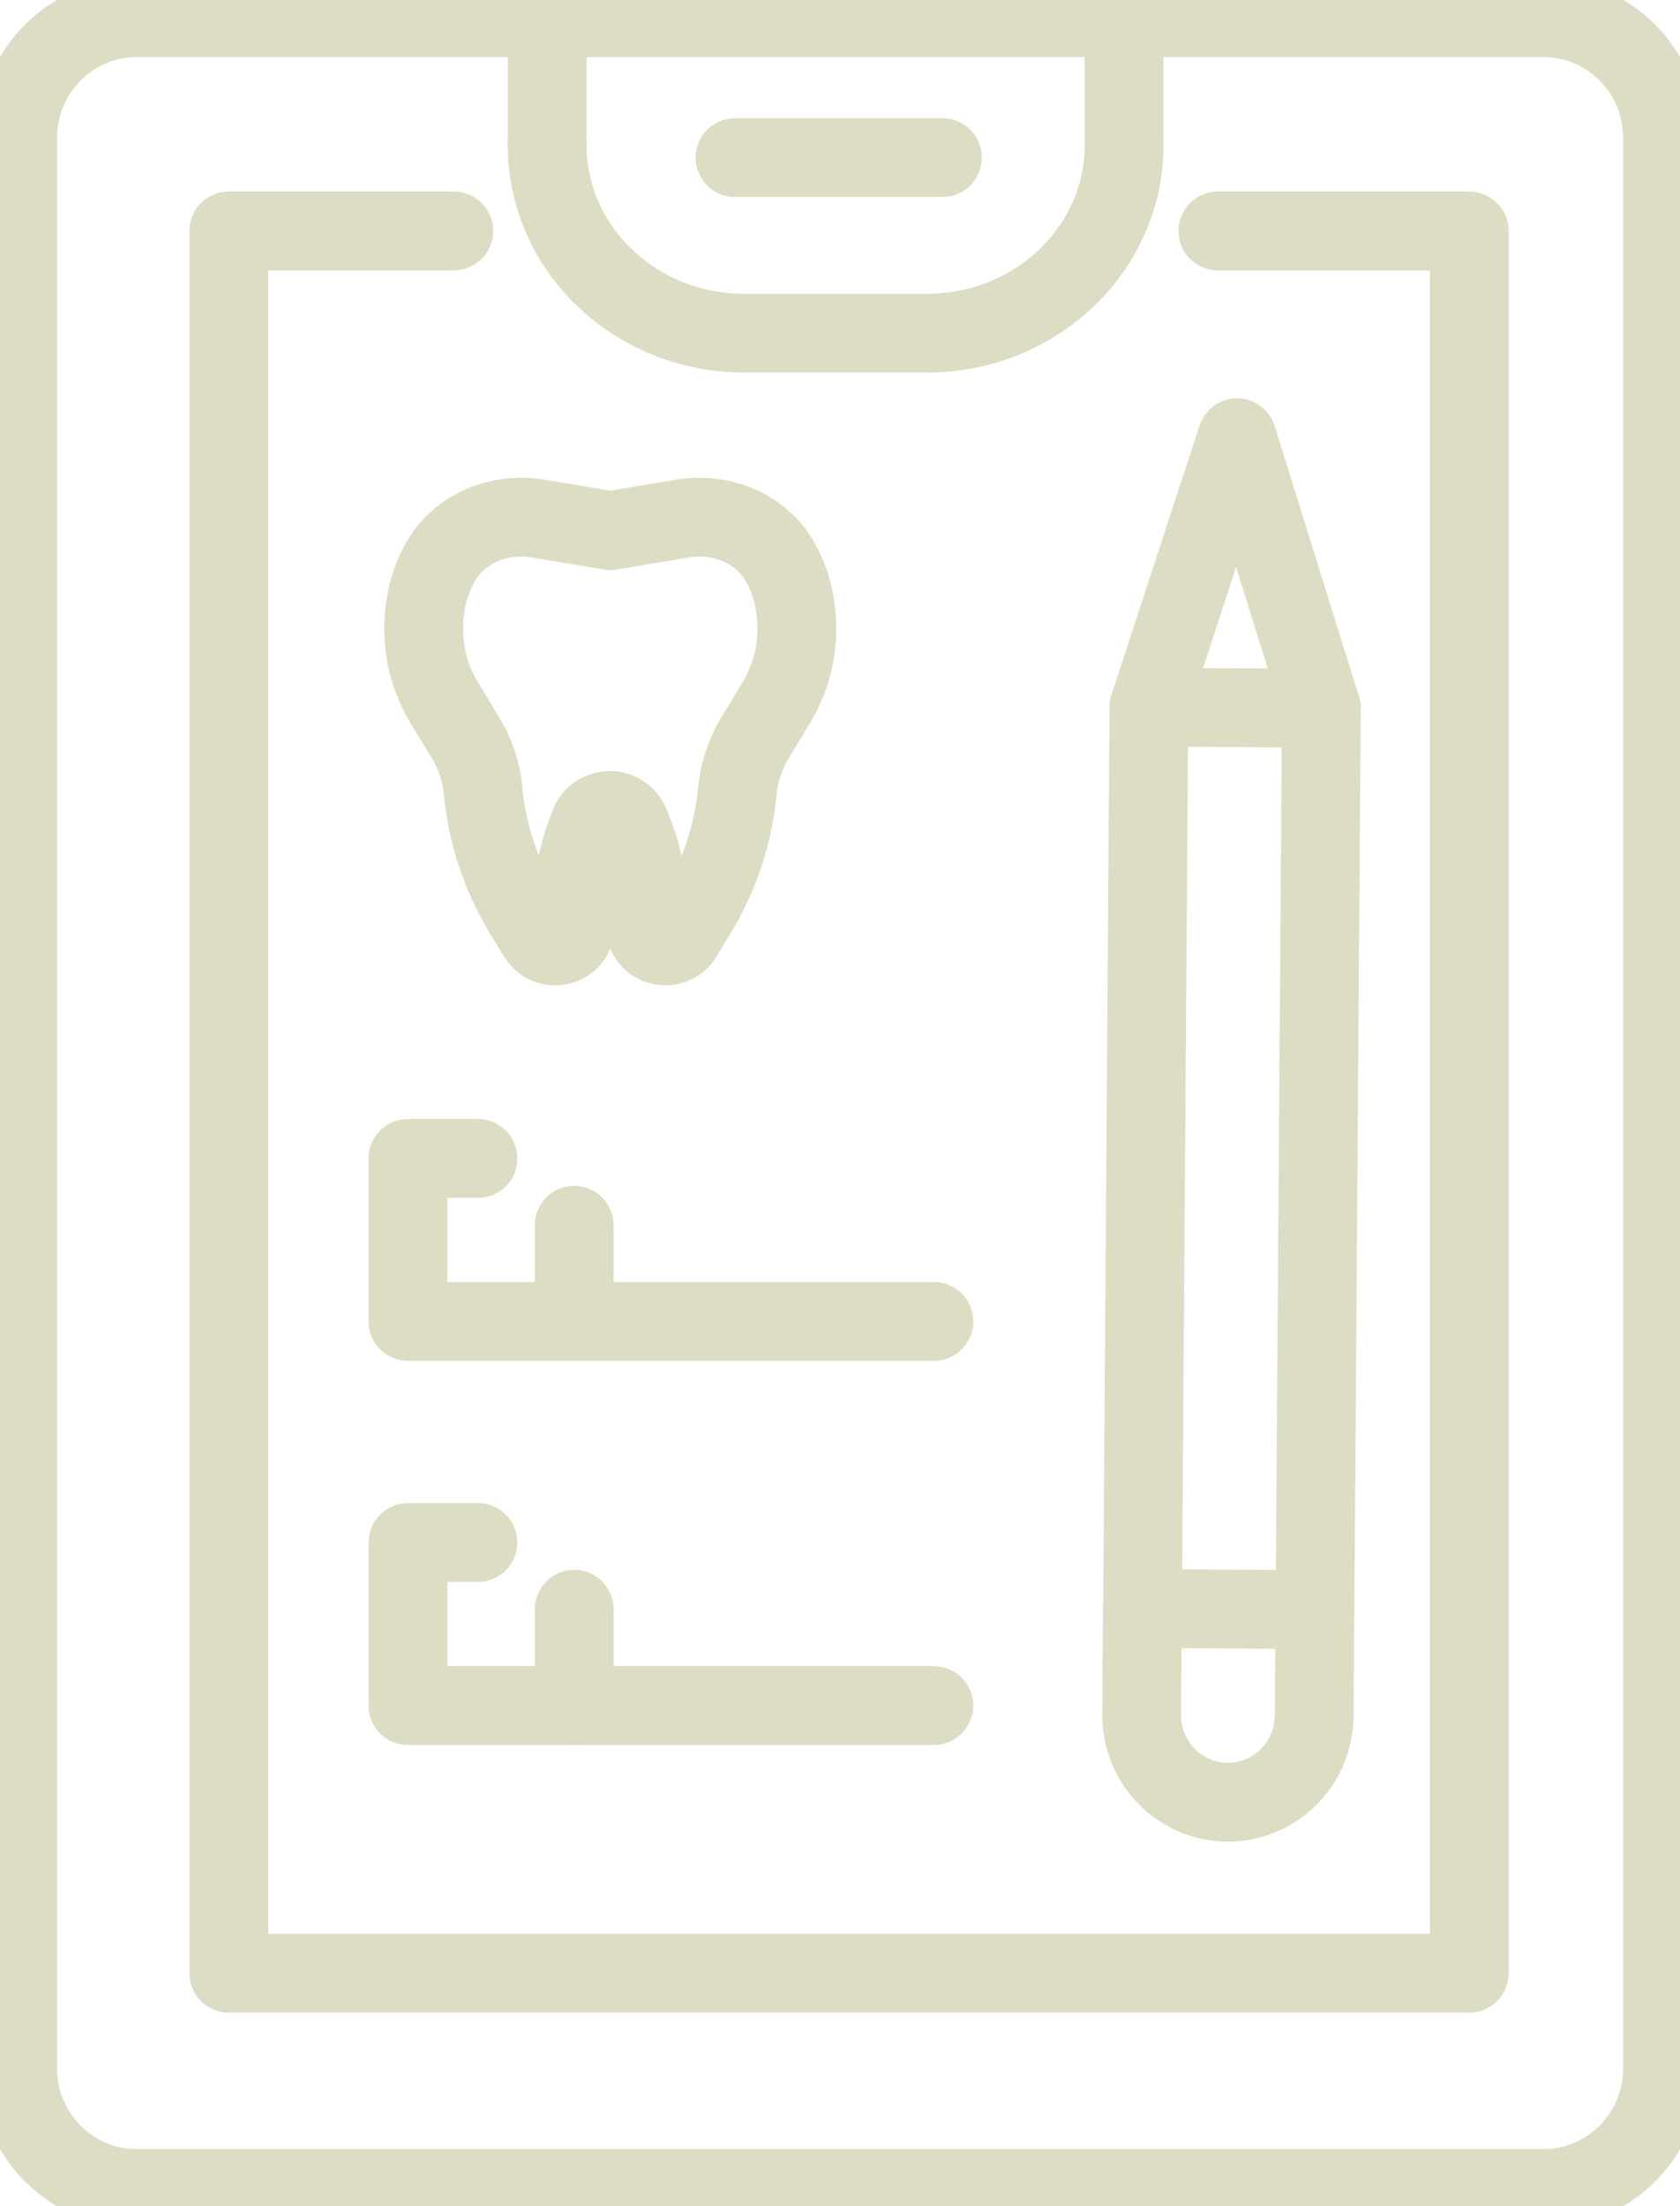
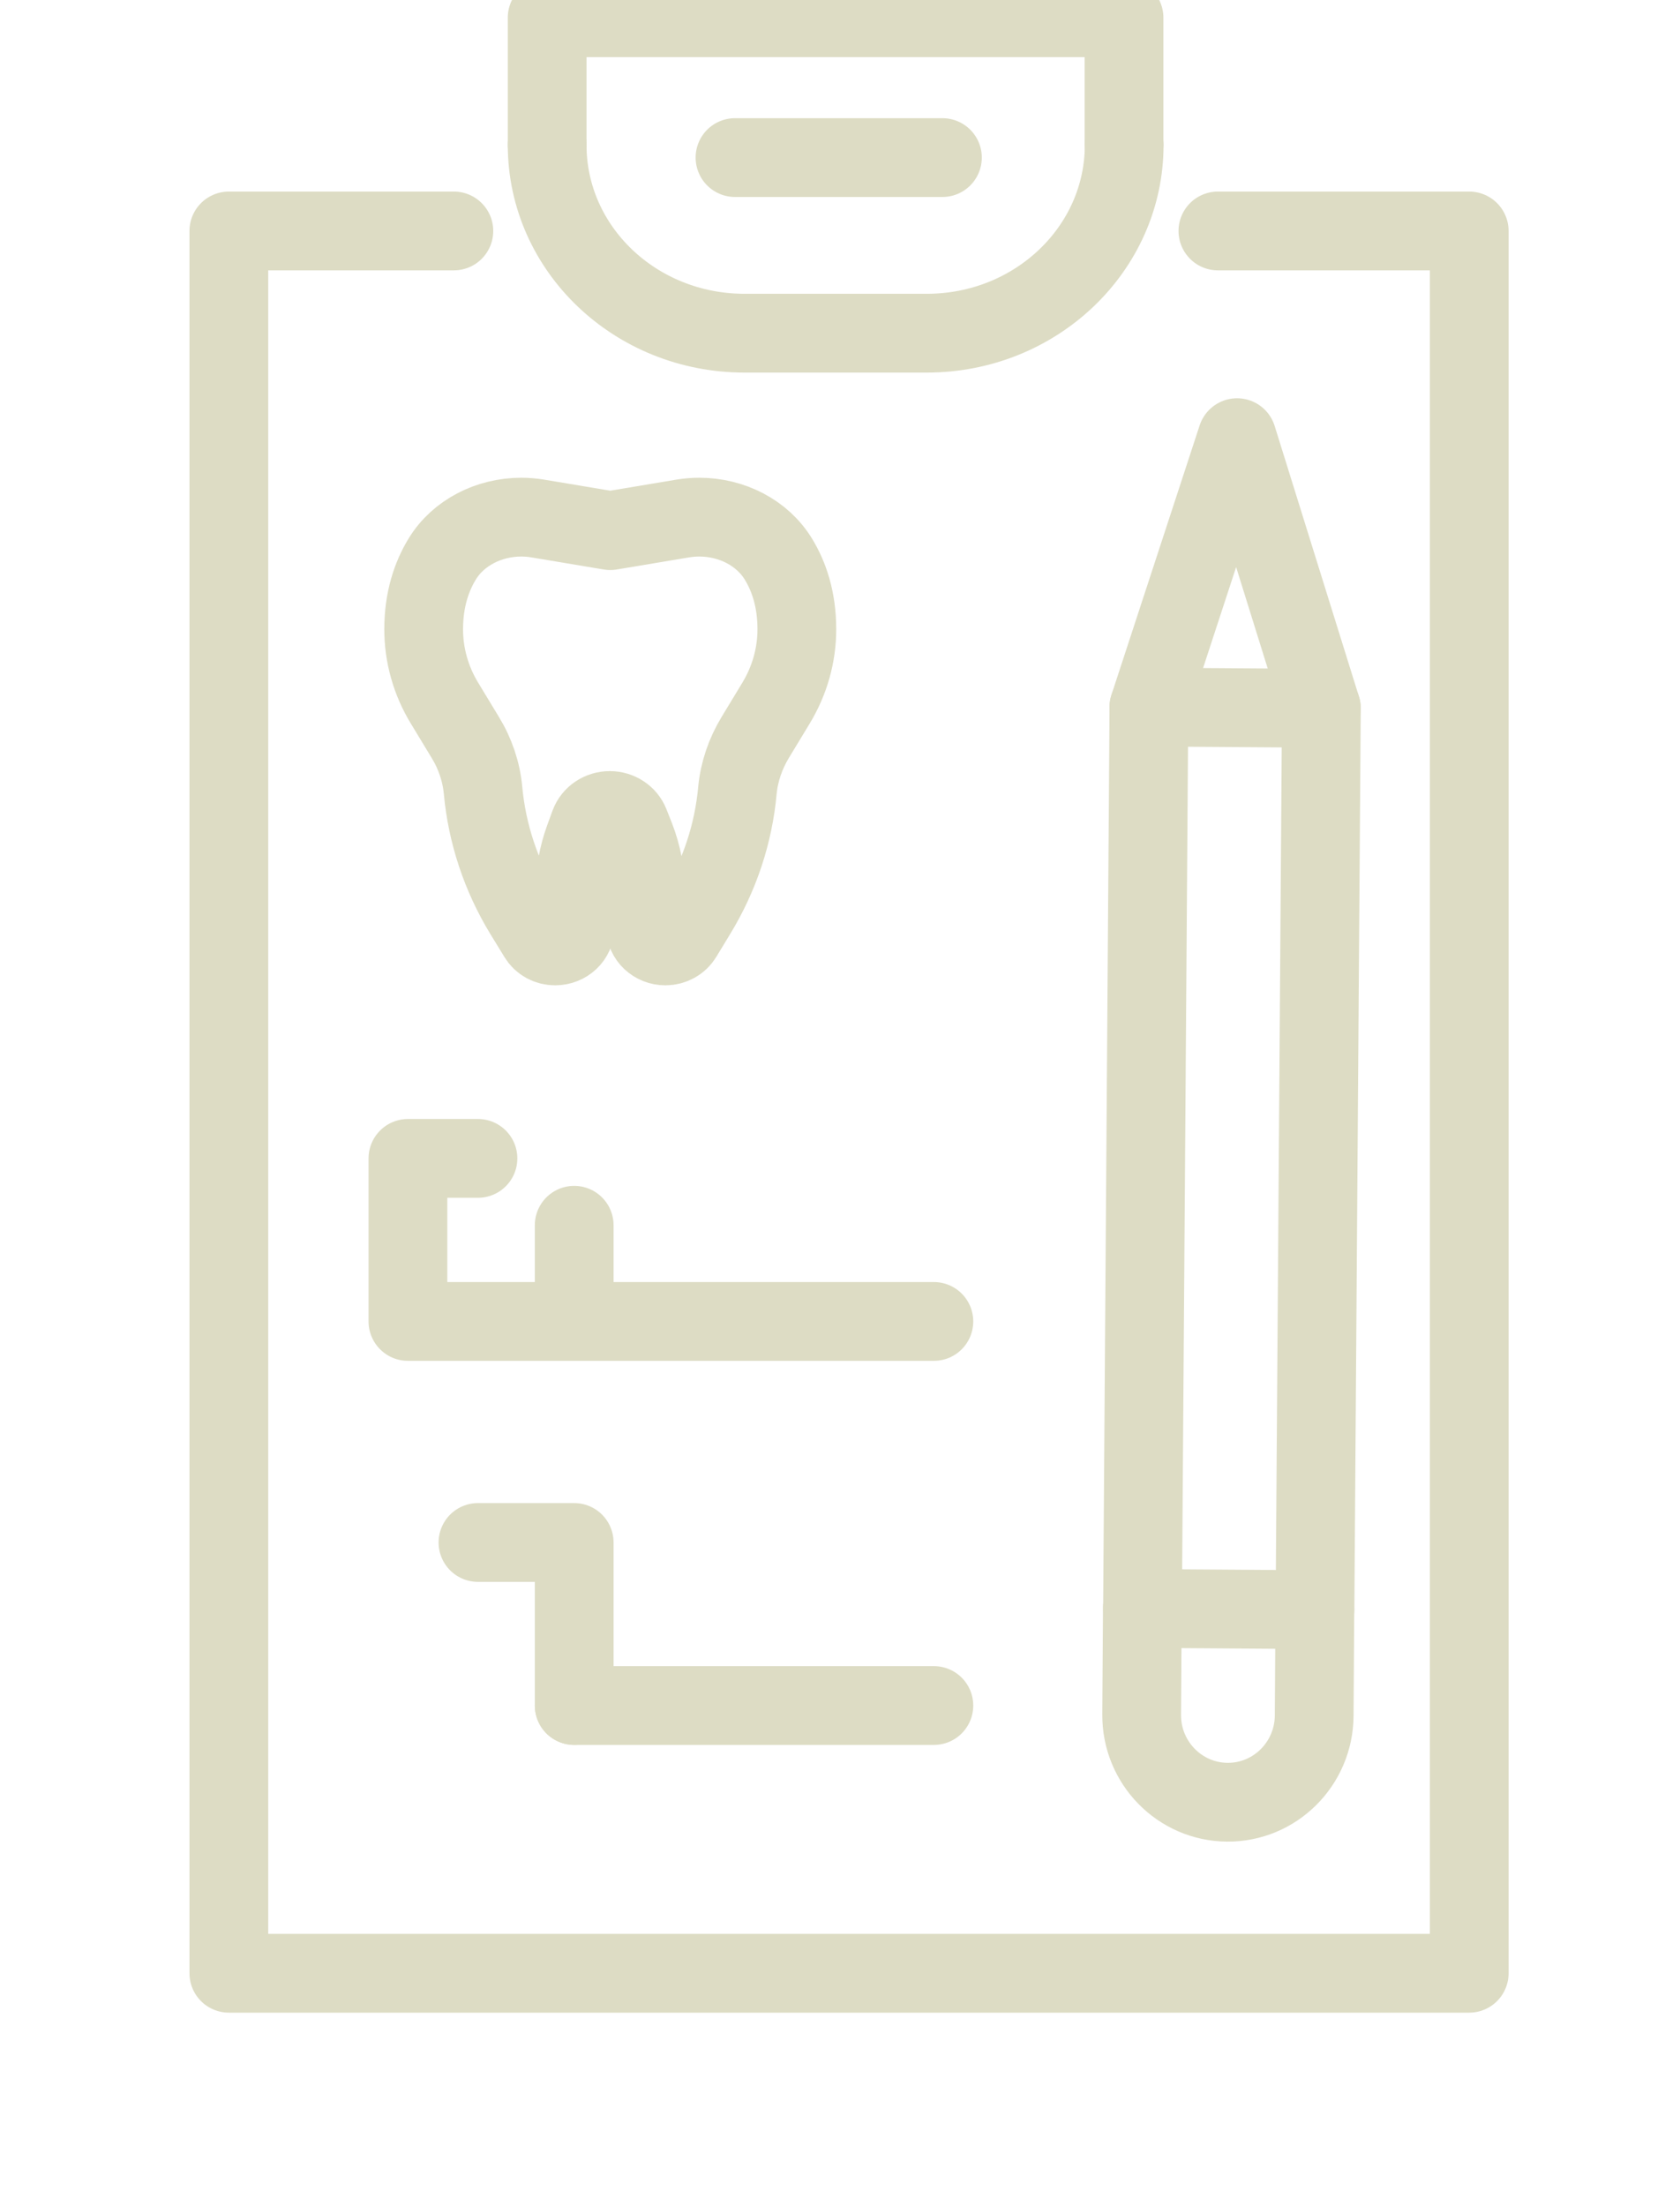
<svg xmlns="http://www.w3.org/2000/svg" width="32" height="42" viewBox="0 0 32 42" fill="none">
  <g clip-path="url(#clip0_2150_1242)">
    <path d="M11.624 10.102L13.011 9.87C13.112 9.854 13.214 9.845 13.317 9.845H13.319C13.937 9.845 14.522 10.142 14.829 10.648C15.026 10.972 15.178 11.406 15.178 11.98C15.178 12.473 15.041 12.956 14.783 13.383L14.386 14.038C14.198 14.348 14.08 14.693 14.046 15.048C13.971 15.873 13.705 16.674 13.266 17.394L13.002 17.828C12.936 17.938 12.811 18.008 12.675 18.008C12.465 18.008 12.295 17.848 12.295 17.651V16.967C12.295 16.618 12.228 16.272 12.101 15.945L11.996 15.68C11.936 15.529 11.784 15.43 11.615 15.43C11.441 15.43 11.287 15.534 11.229 15.689L11.124 15.977C11.013 16.283 10.955 16.605 10.955 16.928V17.651C10.955 17.848 10.785 18.008 10.575 18.008C10.439 18.008 10.314 17.941 10.248 17.828L9.982 17.394C9.543 16.674 9.277 15.871 9.201 15.048C9.168 14.693 9.052 14.348 8.862 14.038L8.465 13.383C8.206 12.956 8.07 12.473 8.07 11.98C8.07 11.406 8.224 10.97 8.421 10.646C8.726 10.142 9.313 9.845 9.929 9.845H9.931C10.033 9.845 10.136 9.854 10.236 9.87L11.624 10.102Z" stroke="#DDDCC4" stroke-width="1.5" stroke-linecap="round" stroke-linejoin="round" />
    <path d="M21.41 2.76V0.337H10.422V2.76" stroke="#DDDCC4" stroke-width="1.5" stroke-linecap="round" stroke-linejoin="round" />
    <path d="M10.422 2.76C10.422 4.739 12.104 6.343 14.181 6.343H17.654C19.729 6.343 21.413 4.739 21.413 2.76" stroke="#DDDCC4" stroke-width="1.5" stroke-linecap="round" stroke-linejoin="round" />
    <path d="M8.645 4.397H4.359V37.566H27.985V4.397H23.198" stroke="#DDDCC4" stroke-width="1.5" stroke-linecap="round" stroke-linejoin="round" />
    <path d="M14 3H17.951" stroke="#DDDCC4" stroke-width="1.5" stroke-linecap="round" stroke-linejoin="round" />
-     <path d="M10.421 0.337H2.602C1.351 0.337 0.336 1.361 0.336 2.623V39.377C0.336 40.639 1.351 41.663 2.602 41.663H29.4C30.652 41.663 31.667 40.639 31.667 39.377V2.623C31.667 1.361 30.652 0.337 29.4 0.337H21.412" stroke="#DDDCC4" stroke-width="1.5" stroke-linecap="round" stroke-linejoin="round" />
    <path d="M21.884 13.461L21.762 30.621L25.047 30.644L25.169 13.484L21.884 13.461Z" stroke="#DDDCC4" stroke-width="1.5" stroke-linecap="round" stroke-linejoin="round" />
    <path d="M21.883 13.462L23.563 8.332L25.169 13.485" stroke="#DDDCC4" stroke-width="1.5" stroke-linecap="round" stroke-linejoin="round" />
    <path d="M21.759 30.621L21.746 32.641C21.739 33.556 22.471 34.303 23.377 34.31C24.285 34.316 25.025 33.578 25.032 32.665L25.045 30.645" stroke="#DDDCC4" stroke-width="1.5" stroke-linecap="round" stroke-linejoin="round" />
    <path d="M10.937 23.326V25.157H7.77V22.053H9.104" stroke="#DDDCC4" stroke-width="1.5" stroke-linecap="round" stroke-linejoin="round" />
    <path d="M10.938 25.157H17.788" stroke="#DDDCC4" stroke-width="1.5" stroke-linecap="round" stroke-linejoin="round" />
-     <path d="M10.937 30.636V32.469H7.77V29.365H9.104" stroke="#DDDCC4" stroke-width="1.5" stroke-linecap="round" stroke-linejoin="round" />
+     <path d="M10.937 30.636V32.469V29.365H9.104" stroke="#DDDCC4" stroke-width="1.5" stroke-linecap="round" stroke-linejoin="round" />
    <path d="M10.938 32.469H17.788" stroke="#DDDCC4" stroke-width="1.5" stroke-linecap="round" stroke-linejoin="round" />
  </g>
  <defs>
    <clipPath id="clip0_2150_1242">
      <rect width="32" height="42" fill="white" />
    </clipPath>
  </defs>
</svg>